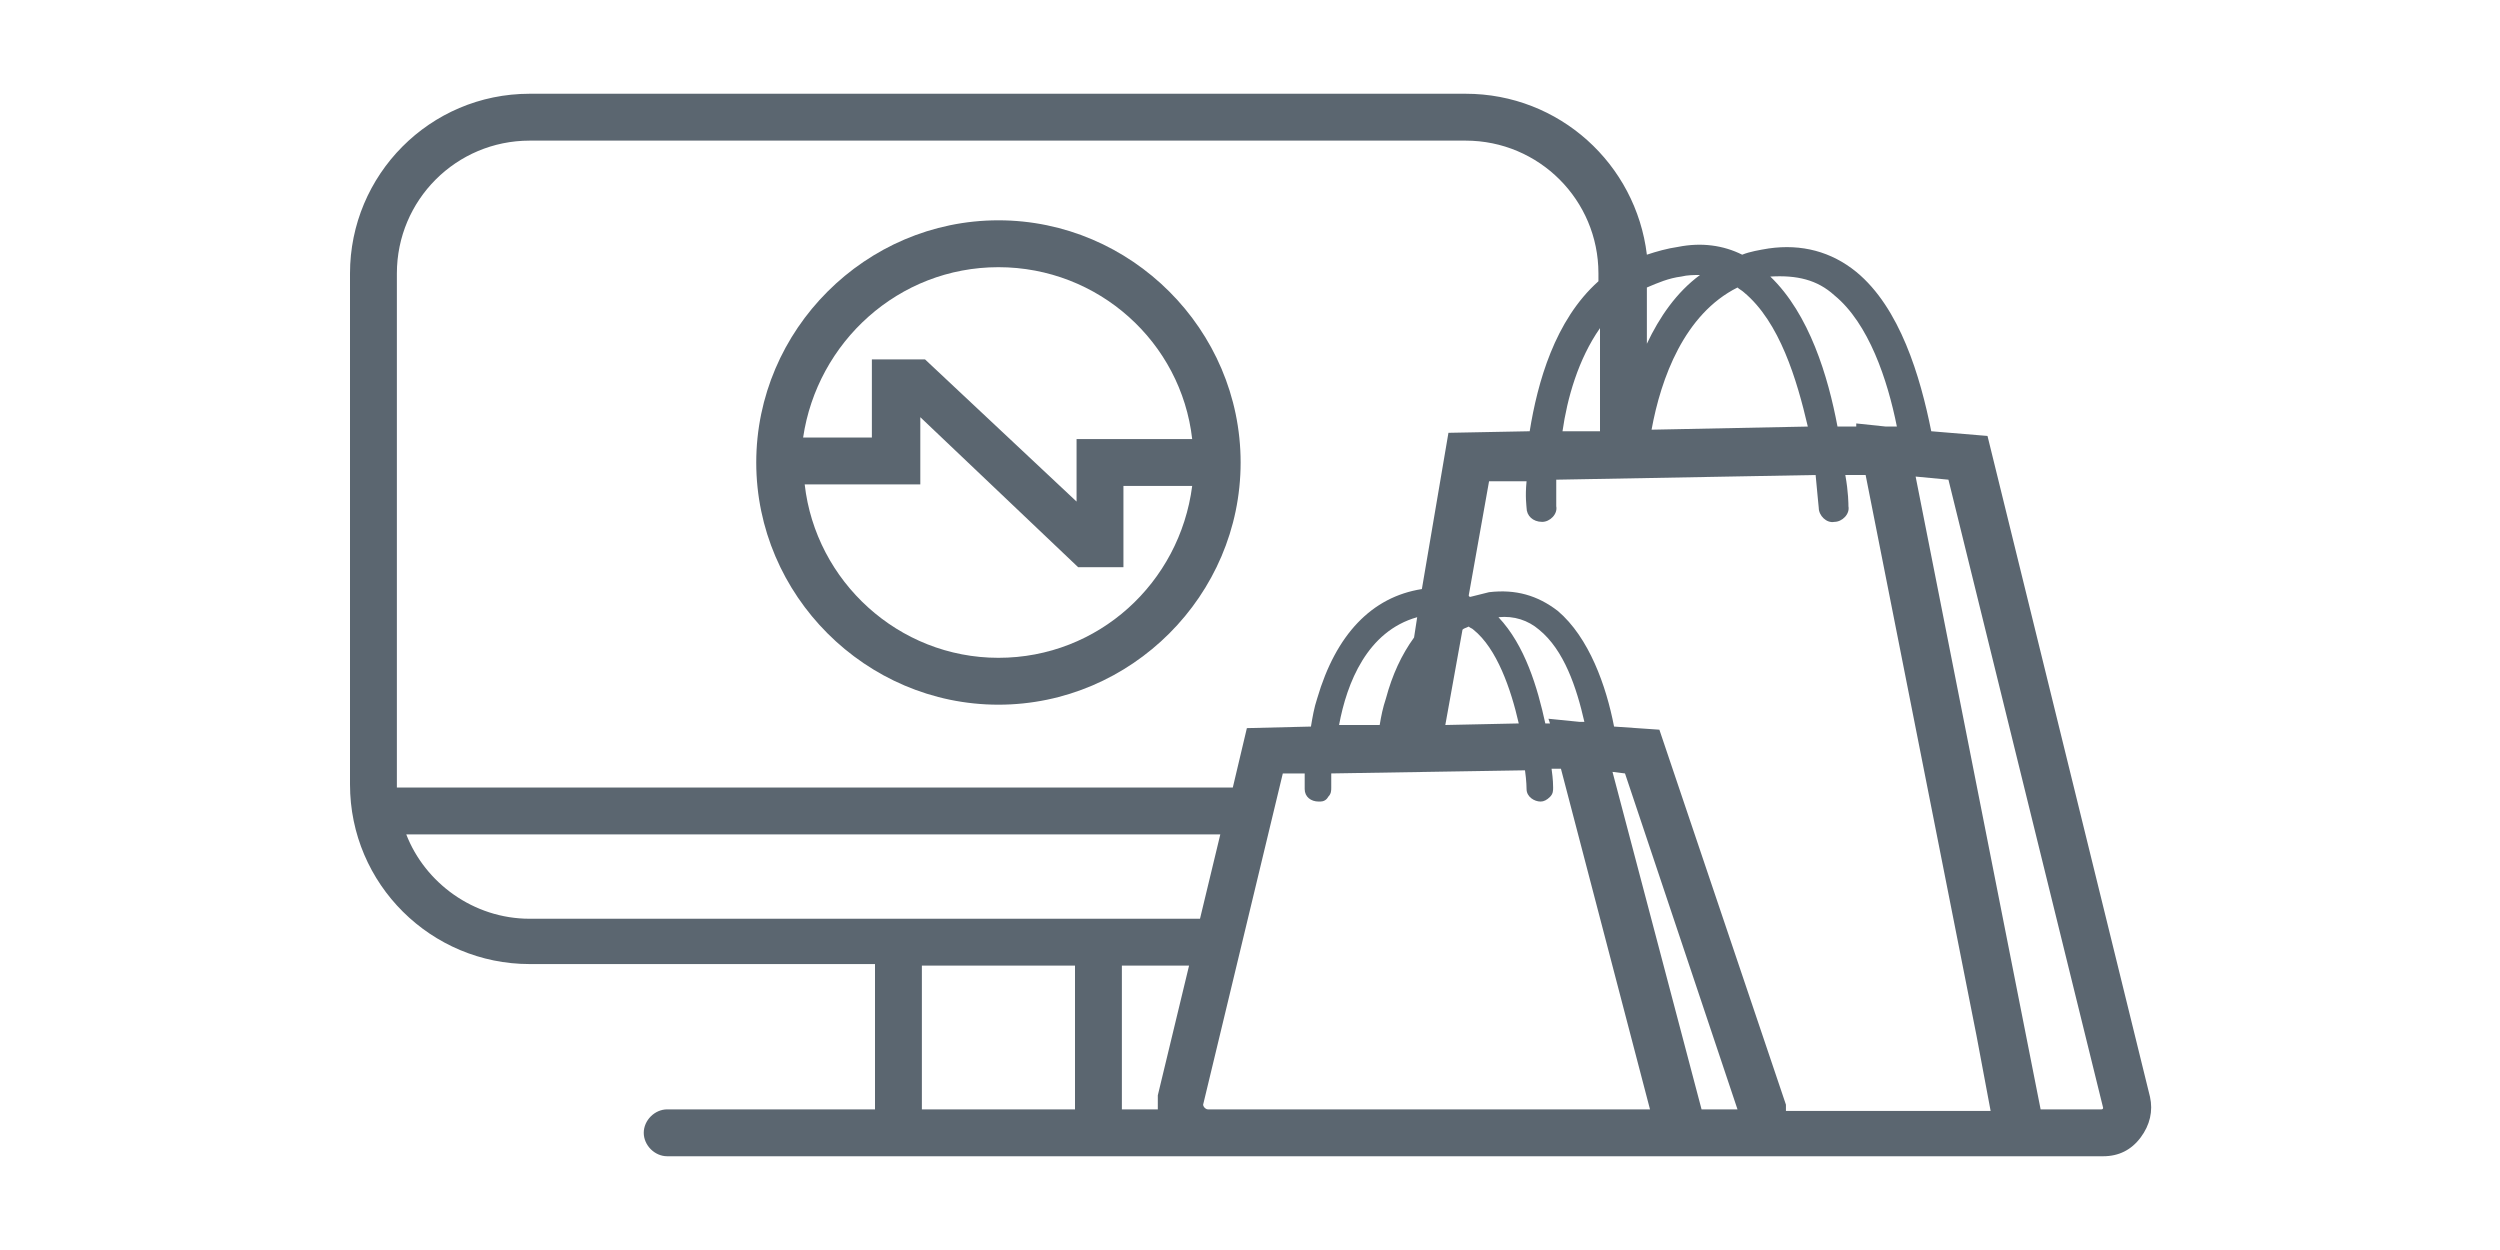
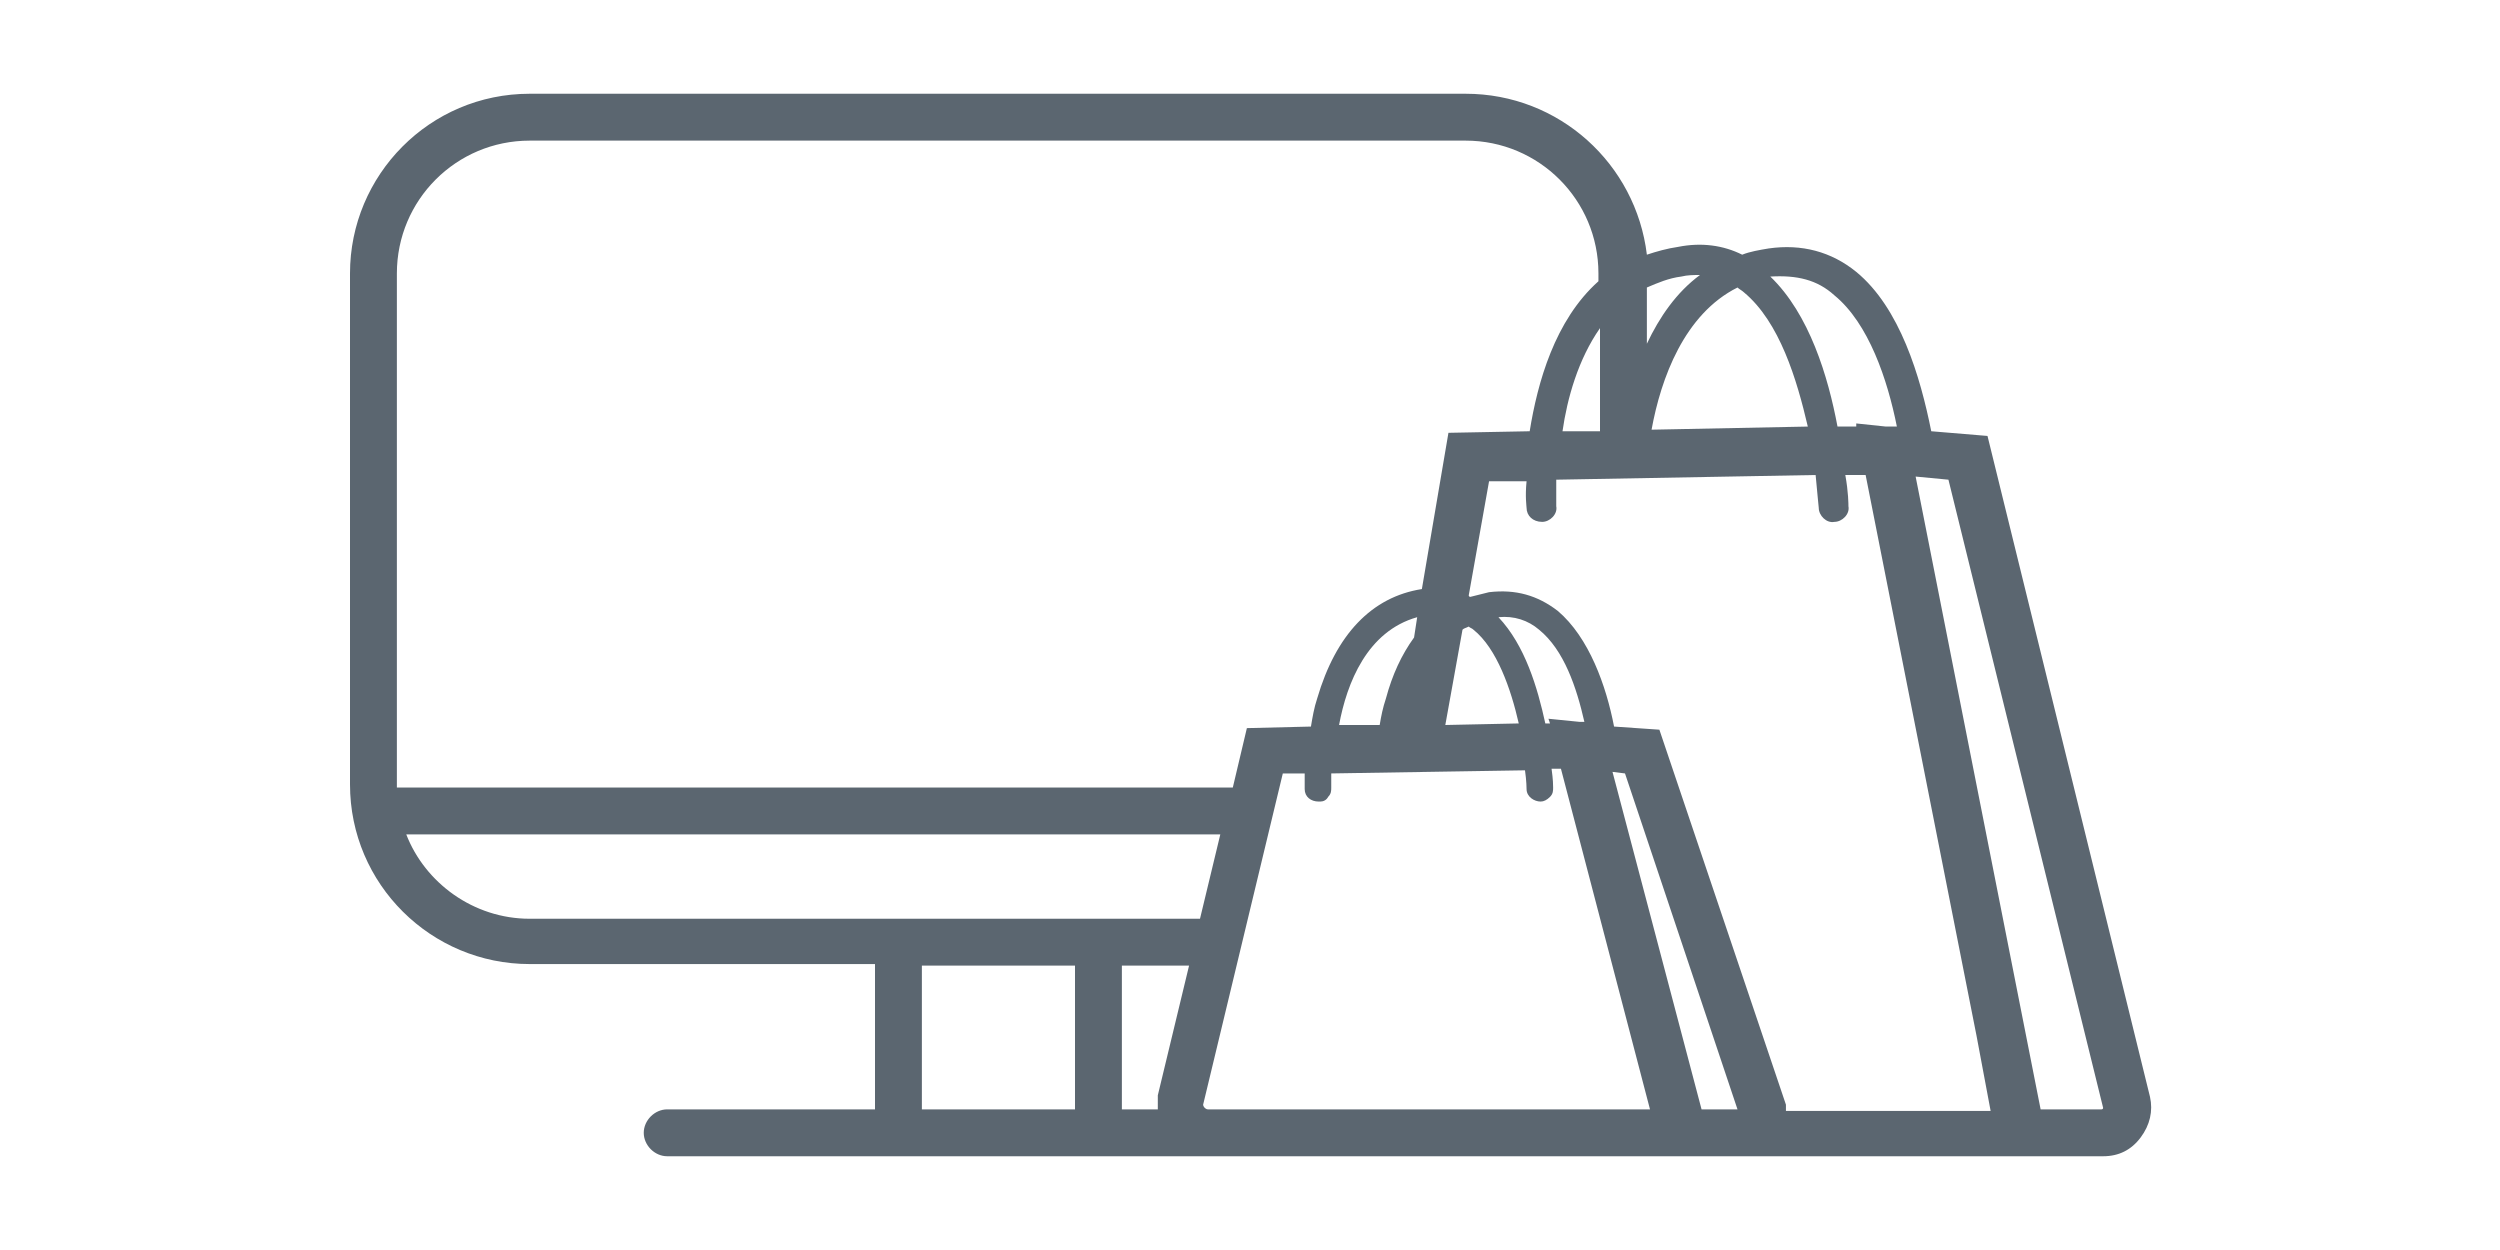
<svg xmlns="http://www.w3.org/2000/svg" version="1.1" id="Livello_1" x="0px" y="0px" viewBox="0 0 160 80" style="enable-background:new 0 0 160 80;" xml:space="preserve">
  <style type="text/css">
	.st0{fill:none;}
	.st1{fill:#5B6670;}
</style>
  <g>
    <path class="st0" d="M102.4,21c-1.4,2-2.1,4.5-2.4,6.6l2.4,0V21z" />
    <path class="st0" d="M88.2,46.4c0.1-0.5,0.2-1.1,0.4-1.7c0.4-1.5,1-2.9,1.8-3.9l0.2-1.3c-3.2,0.8-4.5,4.2-5,6.9L88.2,46.4z" />
-     <path class="st0" d="M118.9,27.3l0-0.2l1.9,0.2l0.7,0c-0.6-3-1.8-6.6-4-8.4c-1.1-0.9-2.4-1.3-3.9-1.1c2.4,2.4,3.6,6.4,4.3,9.6   L118.9,27.3z" />
+     <path class="st0" d="M118.9,27.3l0-0.2l1.9,0.2l0.7,0c-0.6-3-1.8-6.6-4-8.4c-1.1-0.9-2.4-1.3-3.9-1.1c2.4,2.4,3.6,6.4,4.3,9.6   z" />
    <path class="st0" d="M108.8,17.6c-0.4,0-0.8,0-1.2,0.1c-0.8,0.1-1.5,0.4-2.2,0.7V22C106.2,20.3,107.3,18.7,108.8,17.6z" />
    <path class="st0" d="M115.7,27.4c-0.6-3.1-1.8-6.8-4.1-8.6c-0.1-0.1-0.3-0.2-0.4-0.3c-3.4,1.7-4.9,5.8-5.5,9.1L115.7,27.4z" />
    <path class="st0" d="M71.8,71H74c0-0.2,0-0.5,0-0.8l0-0.1l2-8.3h-4.3V71z" />
    <path class="st0" d="M26,53.4c1.2,3.2,4.3,5.4,7.9,5.4h42.9l1.3-5.4H26z" />
    <path class="st0" d="M79.7,46.6l4.1-0.1c0.1-0.6,0.2-1.2,0.4-1.8c1.1-4.1,3.5-6.5,6.7-7c0,0,0,0,0,0l1.7-10l5.2-0.1   c0.5-3.1,1.7-7.1,4.4-9.6v-0.5c0-4.7-3.8-8.5-8.5-8.5H33.9c-4.7,0-8.5,3.8-8.5,8.5v32.7c0,0,0,0.1,0,0.1h53.5L79.7,46.6z    M63.9,45.1c-8.5,0-15.5-7-15.5-15.5c0-8.5,7-15.5,15.5-15.5c8.5,0,15.5,7,15.5,15.5C79.4,38.2,72.4,45.1,63.9,45.1z" />
    <rect x="59" y="61.8" class="st0" width="9.8" height="9.2" />
-     <path class="st0" d="M55.9,23h3.4l9.6,9.1v-4h7.4c-0.7-6.2-6-11-12.4-11c-6.3,0-11.6,4.8-12.4,10.9h4.4V23z" />
-     <path class="st0" d="M71.9,36.3H69l-10.1-9.6V31h-7.4c0.7,6.2,6,11.1,12.4,11.1c6.4,0,11.7-4.8,12.4-11h-4.4V36.3z" />
-     <path class="st1" d="M63.9,14.1c-8.5,0-15.5,7-15.5,15.5c0,8.5,7,15.5,15.5,15.5c8.5,0,15.5-7,15.5-15.5   C79.4,21.1,72.4,14.1,63.9,14.1z M63.9,17.1c6.4,0,11.7,4.8,12.4,11h-7.4v4L59.2,23h-3.4V28h-4.4C52.3,21.9,57.5,17.1,63.9,17.1z    M63.9,42.1c-6.4,0-11.7-4.9-12.4-11.1h7.4v-4.3L69,36.3h2.9v-5.2h4.4C75.5,37.3,70.3,42.1,63.9,42.1z" />
    <path class="st1" d="M137.6,70.2l-10.4-42.3l-3.6-0.3c-0.7-3.5-2-7.9-4.8-10.2c-1.6-1.3-3.5-1.8-5.6-1.5c-0.6,0.1-1.2,0.2-1.7,0.4   c-1.2-0.6-2.6-0.8-4.1-0.5c-0.7,0.1-1.4,0.3-2,0.5C104.7,10.5,99.8,6,93.8,6H33.9c-6.4,0-11.5,5.2-11.5,11.5v32.7   c0,6.4,5.2,11.5,11.5,11.5H56V71H42.7c-0.8,0-1.5,0.7-1.5,1.5s0.7,1.5,1.5,1.5h34.6h7.8h4.1h17.4h3.1h2h16.5h3.1h3.3   c1,0,1.8-0.4,2.4-1.2S137.8,71.1,137.6,70.2z M117.4,18.9c2.2,1.8,3.4,5.4,4,8.4l-0.7,0l-1.9-0.2l0,0.2l-1.2,0   c-0.6-3.2-1.8-7.2-4.3-9.6C115,17.6,116.3,17.9,117.4,18.9z M111.2,18.4c0.1,0.1,0.3,0.2,0.4,0.3c2.3,1.9,3.4,5.6,4.1,8.6l-10,0.2   C106.3,24.2,107.8,20.1,111.2,18.4z M105.4,18.4c0.7-0.3,1.4-0.6,2.2-0.7c0.4-0.1,0.8-0.1,1.2-0.1c-1.5,1.1-2.6,2.7-3.4,4.4V18.4z    M25.4,50.4c0,0,0-0.1,0-0.1V17.5c0-4.7,3.8-8.5,8.5-8.5h59.9c4.7,0,8.5,3.8,8.5,8.5v0.5c-2.8,2.5-3.9,6.5-4.4,9.6l-5.2,0.1   l-1.7,10c0,0,0,0,0,0c-3.2,0.5-5.5,2.9-6.7,7c-0.2,0.6-0.3,1.2-0.4,1.8l-4.1,0.1l-0.9,3.8H25.4z M102.4,21v6.6l-2.4,0   C100.3,25.5,101,23,102.4,21z M99.2,46.3l-0.3,0c-0.5-2.3-1.3-5-3-6.8c1-0.1,1.9,0.2,2.6,0.8c1.6,1.3,2.4,3.7,2.9,5.9l-0.3,0   l-2-0.2L99.2,46.3z M97.2,46.3l-4.7,0.1l1.1-6.1c0.1-0.1,0.2-0.1,0.4-0.2c0.1,0.1,0.2,0.1,0.3,0.2C95.8,41.5,96.7,44.1,97.2,46.3z    M90.7,39.5l-0.2,1.3c-0.8,1.1-1.4,2.4-1.8,3.9c-0.2,0.6-0.3,1.1-0.4,1.7l-2.6,0C86.2,43.7,87.5,40.4,90.7,39.5z M68.8,71H59v-9.2   h9.8V71z M74.1,70.1l0,0.1c0,0.3,0,0.5,0,0.8h-2.3v-9.2h4.3L74.1,70.1z M33.9,58.8c-3.6,0-6.7-2.3-7.9-5.4h52.1l-1.3,5.4H33.9z    M89.2,71h-4.1h-7.8c-0.1,0-0.2-0.1-0.2-0.1c0,0-0.1-0.1-0.1-0.2l5.1-21.2l1.4,0c0,0.6,0,0.9,0,1c0,0.5,0.4,0.8,0.9,0.8l0.1,0   c0.2,0,0.4-0.1,0.5-0.3c0.2-0.2,0.2-0.4,0.2-0.6c0,0,0-0.4,0-0.9l12.4-0.2c0.1,0.7,0.1,1.2,0.1,1.2c0,0.5,0.5,0.8,0.9,0.8   c0.2,0,0.4-0.1,0.6-0.3c0.2-0.2,0.2-0.4,0.2-0.6c0-0.1,0-0.5-0.1-1.2l0.6,0l5.7,21.8H89.2z M108.9,71l-5.7-21.6l0.8,0.1l7.2,21.5   H108.9z M114.3,71c0-0.1,0-0.2,0-0.3l-8.1-24l-2.9-0.2c-0.5-2.6-1.6-5.7-3.6-7.4c-1.3-1-2.7-1.4-4.4-1.2c-0.4,0.1-0.8,0.2-1.2,0.3   c0,0-0.1,0-0.1-0.1l1.3-7.3l2.4,0c-0.1,1,0,1.6,0,1.7c0,0.5,0.4,0.9,1,0.9c0,0,0,0,0,0c0.5,0,1-0.5,0.9-1c0,0,0-0.7,0-1.7l16.6-0.3   c0.1,1.2,0.2,2,0.2,2.1c0,0.5,0.5,1,1,0.9c0.5,0,1-0.5,0.9-1c0-0.1,0-0.9-0.2-2l1.3,0l7.1,35.9l0.9,4.8H114.3z M134.6,70.9   c0,0.1-0.1,0.1-0.1,0.1h-3.9l-8-40.5l2.1,0.2l9.9,40.2C134.6,70.8,134.6,70.9,134.6,70.9z" />
  </g>
</svg>